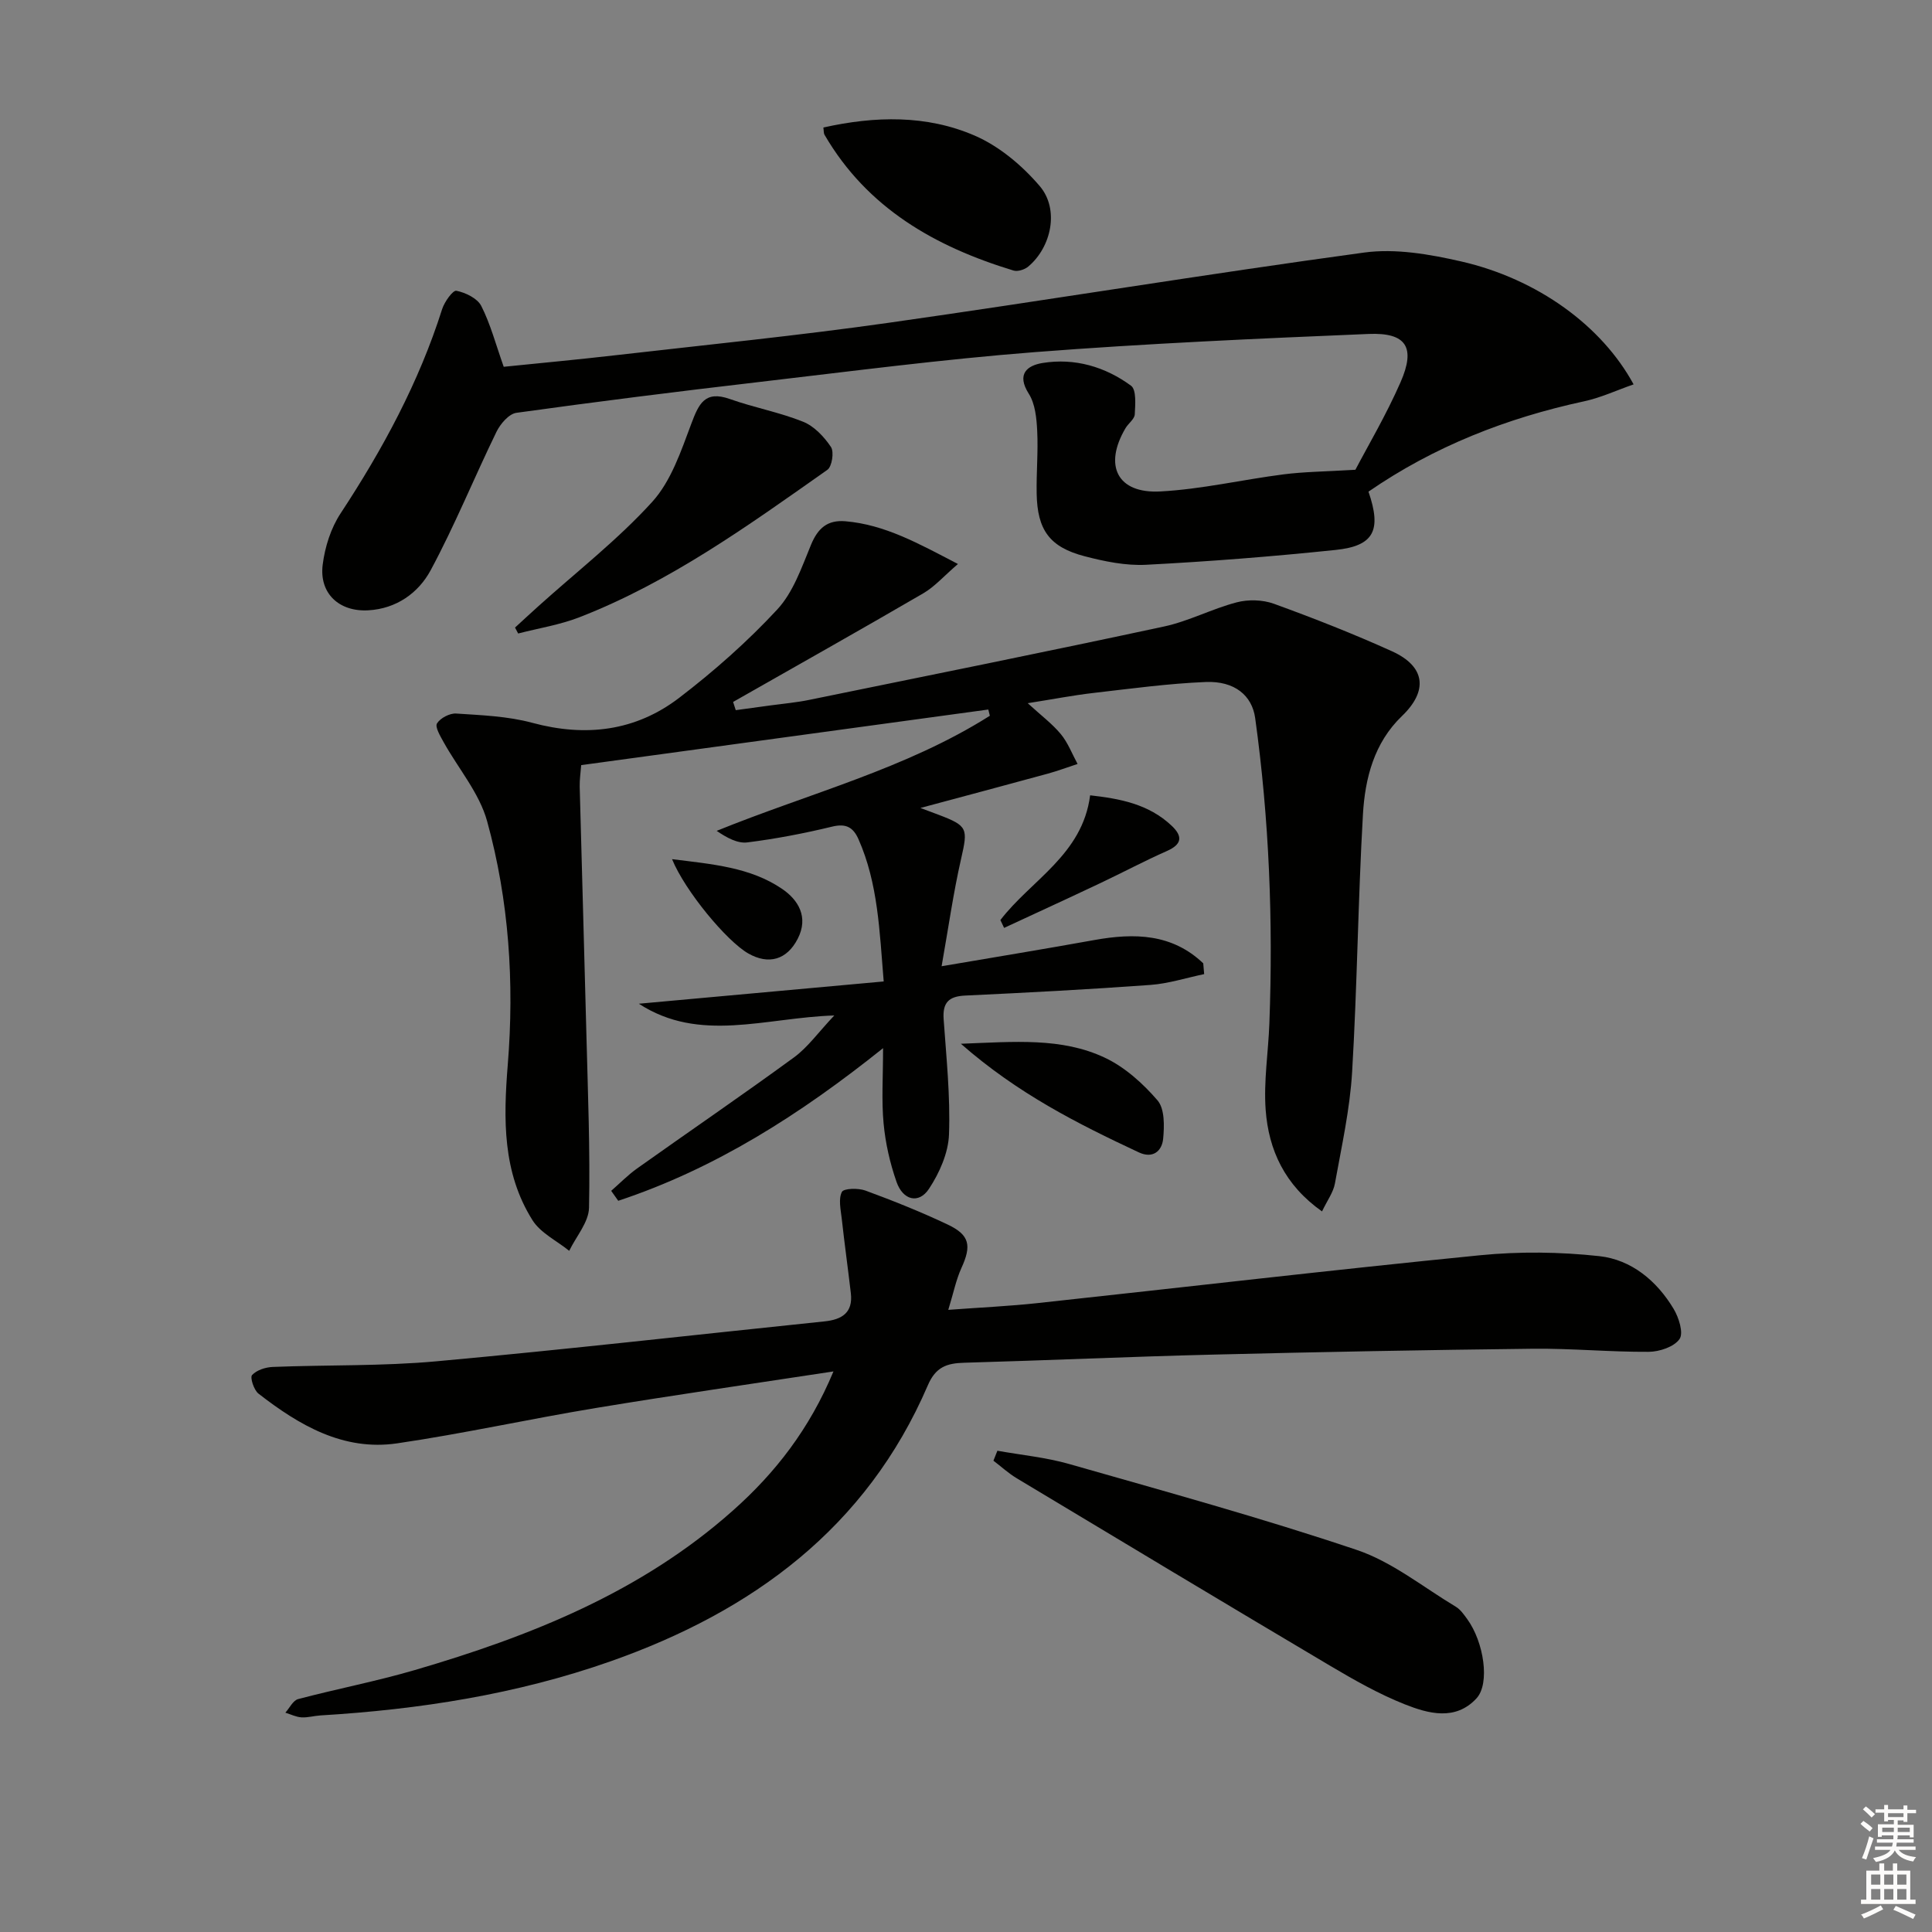
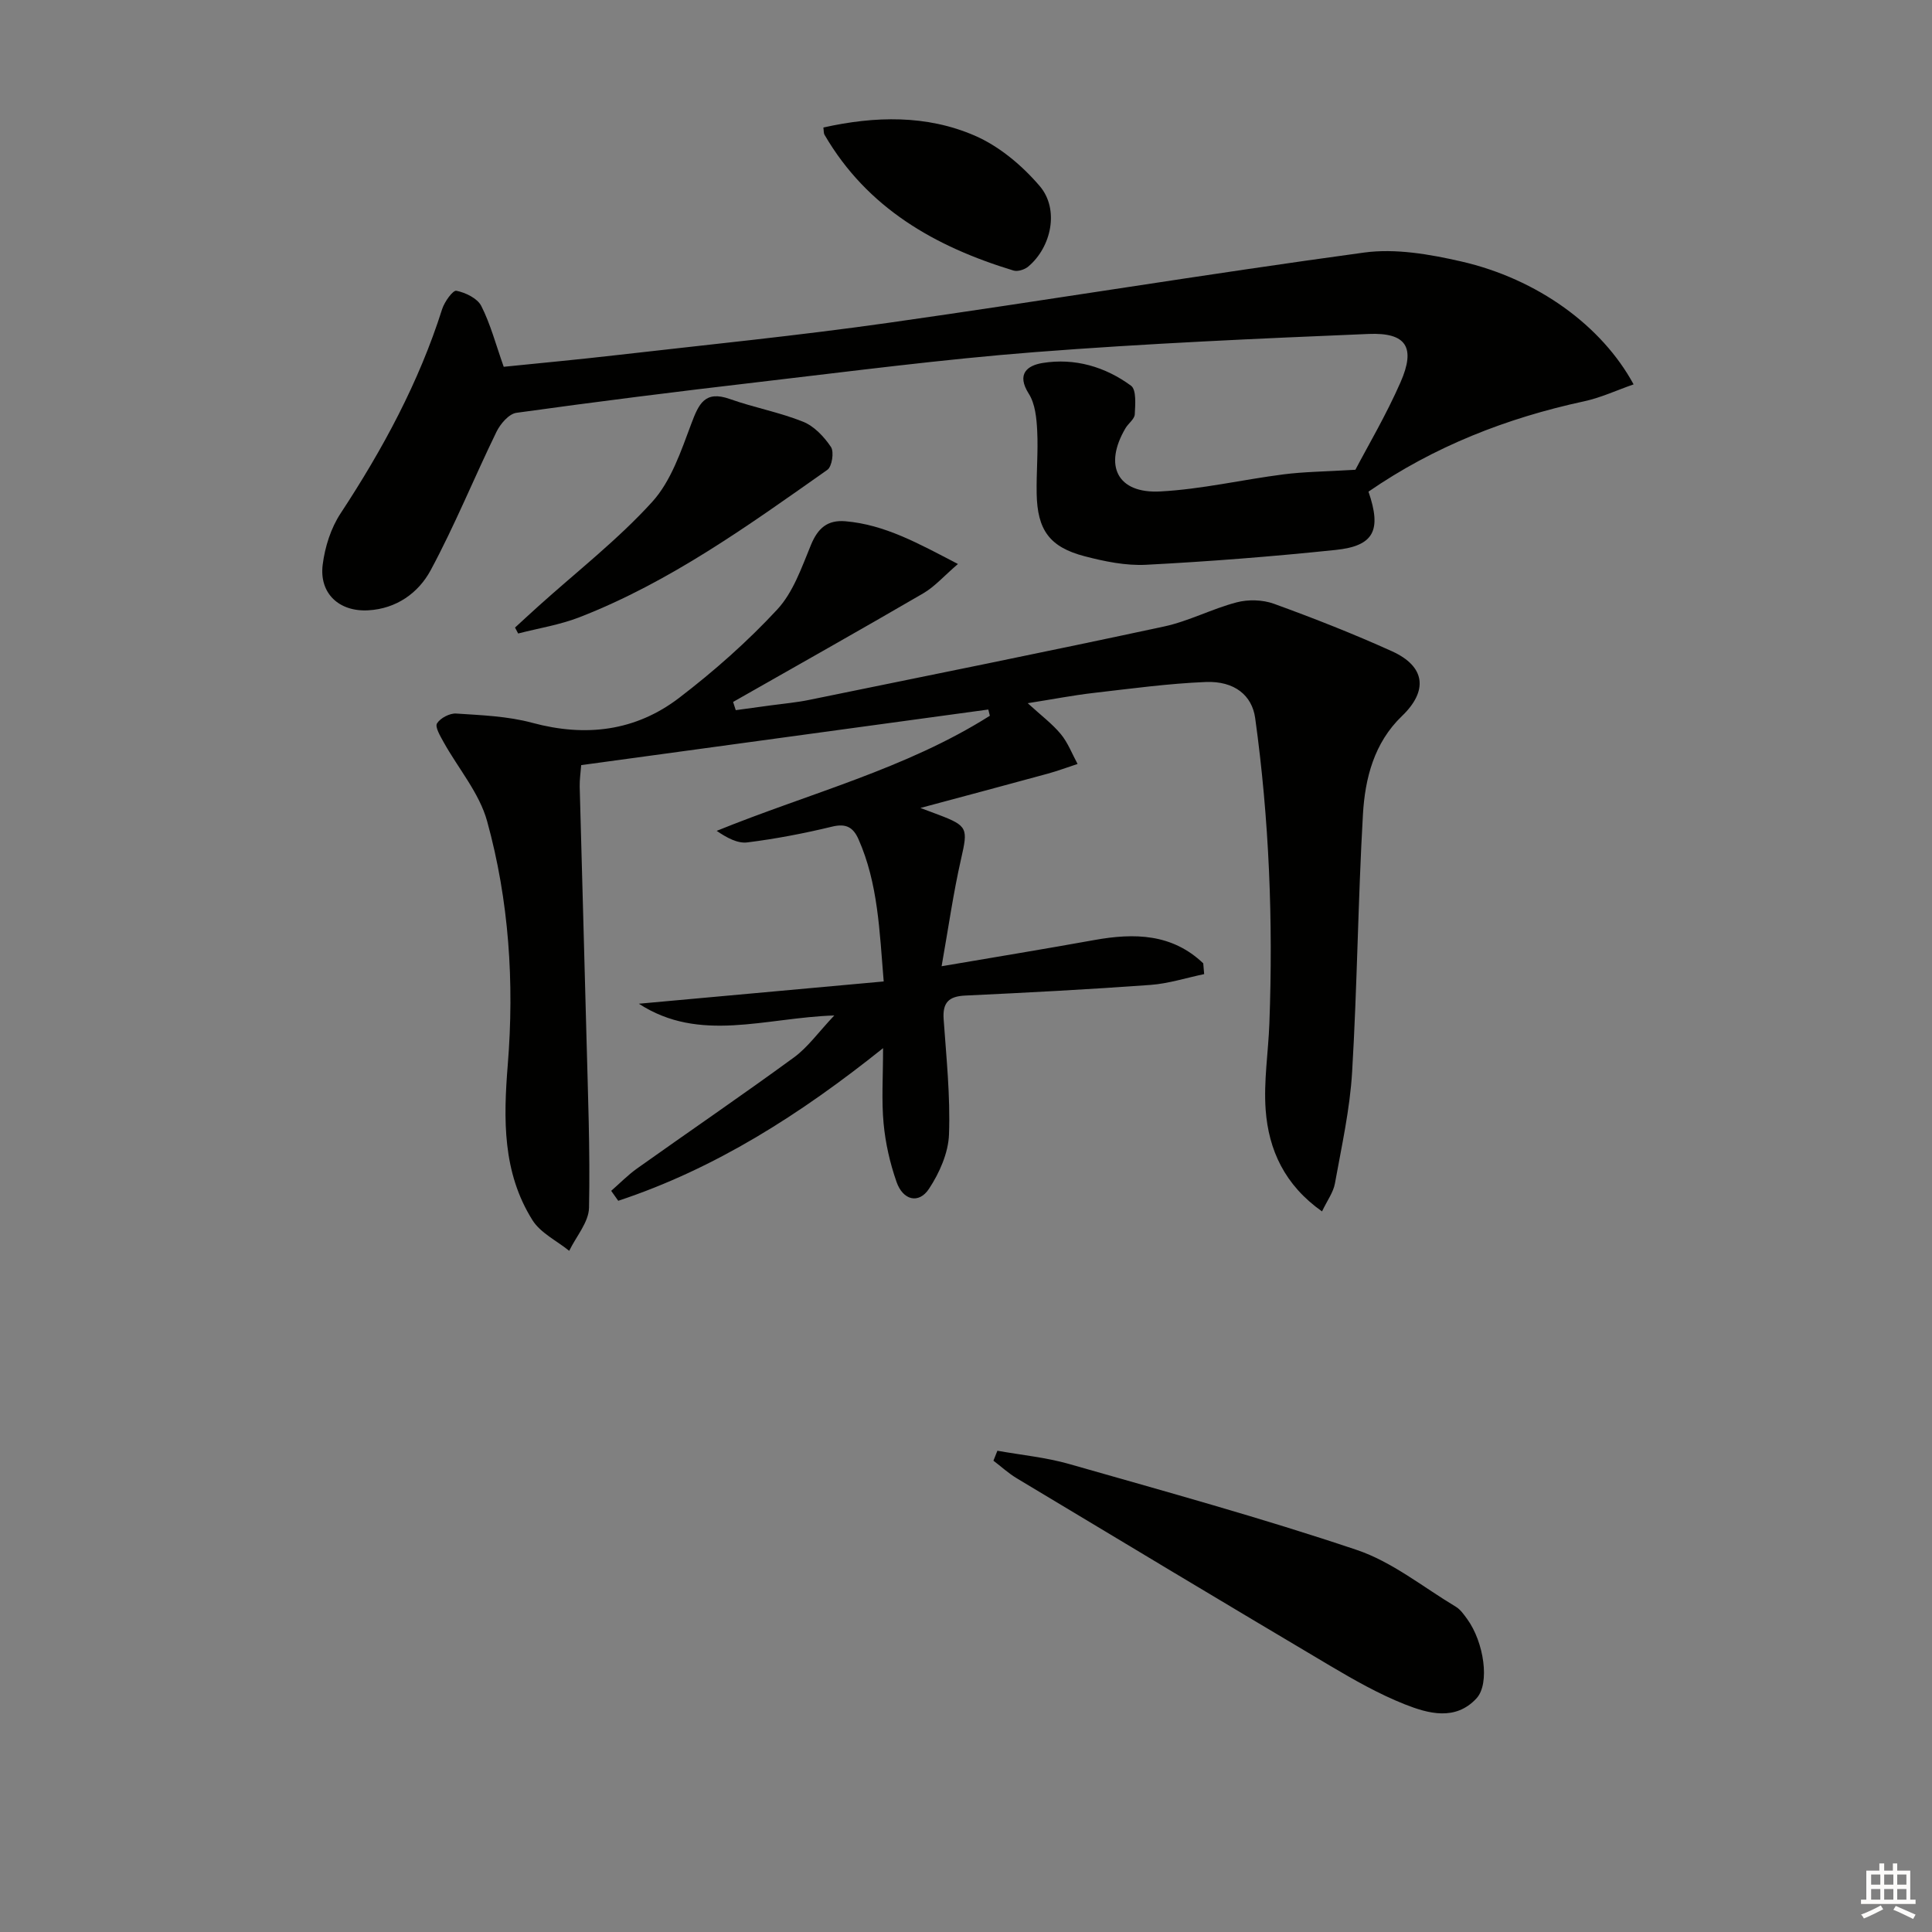
<svg xmlns="http://www.w3.org/2000/svg" enable-background="new 0 0 400 400" viewBox="0 0 400 400">
  <rect x="0" y="0" width="400" height="400" fill="#808080" stroke="none" />
  <g fill="#010100">
    <path d="m249.31 201.68c-3.71.77-7.4 1.97-11.15 2.24-12.76.93-25.55 1.6-38.33 2.2-3.4.16-4.7 1.45-4.46 4.89.56 7.95 1.4 15.93 1.11 23.86-.14 3.84-1.98 7.99-4.15 11.27-2.1 3.18-5.39 2.39-6.72-1.46-1.35-3.87-2.29-7.99-2.67-12.07-.45-4.77-.11-9.61-.11-15.6-17.17 13.75-34.79 24.96-54.83 31.6-.49-.69-.97-1.38-1.46-2.06 1.78-1.55 3.45-3.27 5.36-4.63 10.81-7.69 21.78-15.17 32.49-23 2.87-2.1 5.03-5.18 8.34-8.68-14.3.46-27.87 5.77-40.46-2.43 16.7-1.52 33.4-3.04 50.69-4.61-.87-10.53-1.17-20.27-5.21-29.43-1.09-2.47-2.56-3.33-5.45-2.63-5.79 1.4-11.66 2.53-17.56 3.27-2.03.26-4.25-.95-6.36-2.39 19.2-7.8 39.17-12.83 56.56-23.83-.11-.43-.22-.86-.32-1.29-27.96 3.82-55.93 7.64-84.29 11.51-.12 1.57-.34 3.01-.31 4.44.44 17.13.96 34.27 1.39 51.4.3 11.93.79 23.87.54 35.8-.06 3-2.67 5.95-4.1 8.92-2.58-2.09-5.94-3.69-7.61-6.35-6.22-9.91-6.02-20.91-5.11-32.21 1.37-16.97.26-33.97-4.28-50.4-1.61-5.84-5.98-10.91-9.01-16.37-.68-1.23-1.82-3.13-1.36-3.87.69-1.11 2.64-2.13 3.97-2.04 5.28.35 10.69.55 15.75 1.92 11.08 2.99 21.38 1.73 30.4-5.16 7.23-5.53 14.14-11.64 20.32-18.3 3.32-3.58 5.07-8.75 7-13.42 1.42-3.42 3.4-5.16 7.11-4.85 8.16.7 15.06 4.56 23.3 8.85-2.88 2.47-4.8 4.69-7.21 6.09-13.05 7.6-26.22 15-39.34 22.47.18.57.37 1.14.55 1.7 2.42-.33 4.84-.66 7.25-.99 2.63-.36 5.29-.59 7.88-1.12 24.53-5.01 49.07-9.95 73.54-15.21 5.13-1.1 9.94-3.67 15.04-5 2.4-.63 5.38-.55 7.7.29 8.26 3 16.46 6.22 24.46 9.84 6.95 3.15 7.49 8.2 2.06 13.41-5.78 5.55-7.65 12.91-8.08 20.39-1.02 17.76-1.18 35.57-2.24 53.33-.46 7.73-2.18 15.4-3.56 23.06-.33 1.83-1.58 3.5-2.67 5.78-7.72-5.45-11.06-12.71-11.67-21.04-.43-5.91.55-11.92.77-17.88.79-21.16-.03-42.25-2.94-63.23-.65-4.65-4.23-7.7-10.24-7.46-7.77.32-15.52 1.38-23.26 2.27-4.09.47-8.15 1.26-13.59 2.12 2.78 2.55 5.08 4.26 6.85 6.4 1.48 1.79 2.34 4.1 3.47 6.18-2.05.67-4.07 1.43-6.14 2-8.59 2.35-17.19 4.64-26.4 7.11 1.7.63 2.75 1.02 3.79 1.42 6.04 2.29 6.06 2.85 4.64 9.09-1.61 7.05-2.62 14.24-4.04 22.26 11.25-1.92 21.46-3.59 31.65-5.43 8.28-1.49 16.08-1.32 22.52 4.83.06.74.12 1.48.19 2.23z" />
-     <path d="m172.56 283.94c-17.1 2.61-33.17 4.92-49.19 7.57-13.75 2.27-27.37 5.3-41.15 7.32-11.13 1.63-20.29-3.75-28.71-10.3-.95-.74-1.78-3.35-1.32-3.84.95-1.03 2.79-1.62 4.29-1.68 11.31-.45 22.67-.14 33.92-1.17 26.8-2.44 53.54-5.49 80.3-8.26 3.6-.37 5.92-1.79 5.46-5.82-.6-5.16-1.32-10.31-1.89-15.48-.21-1.86-.71-4.03.03-5.5.38-.76 3.39-.83 4.87-.29 5.76 2.12 11.49 4.41 17.04 7.04 4.59 2.17 4.95 4.38 2.84 9-1.11 2.44-1.64 5.16-2.72 8.66 6.91-.51 12.69-.77 18.42-1.39 30.55-3.3 61.07-6.88 91.65-9.91 8.17-.81 16.56-.71 24.71.18 6.65.73 11.89 5.09 15.38 10.89 1.09 1.8 2.11 5.03 1.24 6.27-1.12 1.62-4.15 2.63-6.37 2.65-7.97.05-15.95-.72-23.93-.64-22.14.25-44.27.67-66.41 1.22-17.13.42-34.24 1.2-51.37 1.68-3.58.1-5.91.84-7.55 4.67-12.71 29.53-36.32 46.81-65.72 57.16-19.4 6.82-39.55 9.96-60.03 11.19-1.32.08-2.64.48-3.94.4-1.13-.07-2.22-.63-3.33-.97.87-.97 1.59-2.53 2.64-2.81 8.02-2.12 16.19-3.68 24.15-6.01 23.93-7 46.86-16.12 65.85-33.01 8.81-7.82 15.88-16.91 20.84-28.82z" />
    <path d="m280.62 97.26c2.56-4.89 6.37-11.33 9.35-18.13 3.16-7.21 1.21-10.31-6.6-9.99-23.04.96-46.09 1.98-69.08 3.76-19.2 1.49-38.32 4-57.46 6.23-16.66 1.94-33.31 4.03-49.92 6.34-1.55.22-3.32 2.29-4.12 3.93-4.63 9.51-8.62 19.36-13.63 28.67-2.53 4.69-7.09 7.97-12.93 8.29-6.02.33-10.17-3.5-9.42-9.45.46-3.66 1.69-7.56 3.7-10.61 8.73-13.28 16.21-27.1 21.03-42.3.48-1.51 2.23-3.95 2.95-3.8 1.9.38 4.34 1.56 5.15 3.14 1.92 3.78 3.01 7.98 4.65 12.6 7.55-.77 15.43-1.5 23.3-2.41 18.81-2.16 37.66-4.04 56.39-6.7 32.84-4.66 65.58-10.07 98.44-14.54 6.52-.89 13.58.35 20.11 1.84 15.82 3.63 29.12 13.34 35.69 25.45-3.48 1.21-6.76 2.75-10.22 3.5-16.09 3.47-31.11 9.36-44.67 18.71 2.75 8.01 1.15 11.24-6.81 12.07-13.04 1.36-26.13 2.39-39.22 3.07-4.22.22-8.62-.69-12.76-1.77-7.24-1.89-9.78-5.44-9.91-12.99-.08-4.33.33-8.67.11-12.98-.13-2.6-.41-5.57-1.74-7.67-2.61-4.11-.3-5.86 2.87-6.37 6.64-1.07 12.94.77 18.3 4.71 1.13.83.88 3.91.77 5.93-.05.98-1.32 1.86-1.91 2.85-4.58 7.75-1.71 13.58 7.18 13.11 8.55-.45 17.02-2.45 25.55-3.54 4.21-.54 8.49-.57 14.86-.95z" />
    <path d="m206.5 300.36c4.96.89 10.04 1.37 14.87 2.75 19.91 5.69 39.9 11.18 59.51 17.78 7.33 2.46 13.75 7.7 20.52 11.76.96.57 1.68 1.62 2.36 2.55 3.46 4.74 4.78 13.36 1.92 16.44-4.35 4.69-9.94 3.16-14.84 1.22-5.36-2.13-10.47-5.03-15.45-7.98-21.69-12.86-43.3-25.85-64.9-38.83-1.71-1.03-3.21-2.41-4.81-3.63.27-.69.55-1.38.82-2.06z" />
    <path d="m106.63 129.93c1.64-1.5 3.26-3.01 4.91-4.49 7.9-7.11 16.37-13.7 23.48-21.52 3.92-4.31 5.98-10.52 8.1-16.17 1.56-4.15 2.81-6.98 8.01-5.13 4.98 1.77 10.25 2.73 15.13 4.69 2.3.92 4.36 3.11 5.78 5.23.68 1.02.22 4.05-.74 4.73-16.31 11.49-32.54 23.21-51.32 30.52-4.06 1.58-8.45 2.27-12.7 3.37-.21-.41-.43-.82-.65-1.23z" />
    <path d="m170.47 26.4c10.69-2.39 21.37-2.64 31.34 1.68 5.08 2.2 9.82 6.19 13.45 10.44 4.1 4.8 2.44 12.63-2.37 16.67-.75.63-2.19 1.09-3.06.82-16.19-4.92-30.26-12.89-39.1-28.07-.23-.37-.16-.92-.26-1.54z" />
-     <path d="m198.94 216.1c11.13-.42 20.85-1.33 29.79 2.88 4.15 1.95 7.9 5.33 10.92 8.84 1.5 1.74 1.42 5.29 1.17 7.94-.25 2.56-2.13 4.19-5.05 2.82-12.62-5.91-25.04-12.14-36.83-22.48z" />
-     <path d="m207.12 190.49c6.34-8.29 16.99-13.5 18.58-25.83 6 .68 12.09 1.74 16.92 6.34 2.25 2.14 2.12 3.8-1 5.18-4.66 2.06-9.16 4.46-13.77 6.64-6.63 3.14-13.3 6.2-19.96 9.29-.25-.54-.51-1.08-.77-1.62z" />
-     <path d="m139.14 177.88c8.41 1.05 16.2 1.68 22.78 6.15 3.34 2.27 5.55 5.83 3.24 10.33-2.24 4.36-6.01 5.46-10.26 3.03-4.47-2.57-13.05-12.9-15.76-19.51z" />
+     <path d="m207.12 190.49z" />
  </g>
-   <path d="m385.2 377.6.6-.6c.6.4 1.3.9 1.9 1.5l-.6.7c-.8-.6-1.4-1.1-1.9-1.6zm.3 7.1c.6-1.4 1.1-2.9 1.5-4.5.3.1.6.3.9.4-.5 1.4-1 2.9-1.5 4.4zm.2-10.1.6-.6c.7.5 1.3 1.1 1.9 1.6l-.7.7c-.6-.6-1.2-1.2-1.8-1.7zm8.4-.8h.8v.9h1.8v.7h-1.8v1.8h-.8v-.3h-1.2v.9h3.3v2.6h-.8v-.4h-2.5c0 .3 0 .6-.1.8h3.4v.7h-3.5c0 .3-.1.6-.1.8h4v.7h-3.5c.7.9 1.9 1.3 3.6 1.5-.2.2-.4.5-.6.9-1.9-.3-3.2-1.1-3.8-2.3-.5 1.1-1.8 2-3.9 2.4-.2-.3-.4-.5-.6-.8 1.9-.4 3.1-.9 3.6-1.7h-3.2v-.7h3.5c.1-.2.1-.5.2-.8h-3.3v-.7h3.4c0-.2 0-.5 0-.8h-2.4v.3h-.8v-2.6h3.3v-.9h-1.2v.3h-.8v-1.8h-1.8v-.7h1.8v-.9h.8v.9h3.2zm-4.4 5.5h2.4c0-.3 0-.6 0-.9h-2.4zm1.2-3.1h3.2v-.8h-3.2zm4.4 2.2h-2.4v.9h2.5v-.9z" fill="#fcfbfa" />
  <path d="m389.2 385.8h.9v1.5h1.8v-1.5h.9v1.5h2.7v6h1.1v.9h-11.3v-.9h1.1v-6h2.7v-1.5zm.2 8.7.5.8c-1.2.6-2.5 1.3-4 1.9-.2-.3-.3-.6-.6-.8 1.6-.6 3-1.3 4.1-1.9zm-2-4.3h1.9v-2.1h-1.9zm0 3.1h1.9v-2.2h-1.9zm2.7-3.1h1.9v-2.1h-1.9zm0 3.1h1.9v-2.2h-1.9zm2.4 1.3c1.4.6 2.7 1.2 4.1 1.8l-.5.9c-1.5-.7-2.8-1.4-4.1-1.9zm2.2-6.5h-1.9v2.1h1.9zm-1.9 5.2h1.9v-2.2h-1.9z" fill="#fcfbfa" />
</svg>